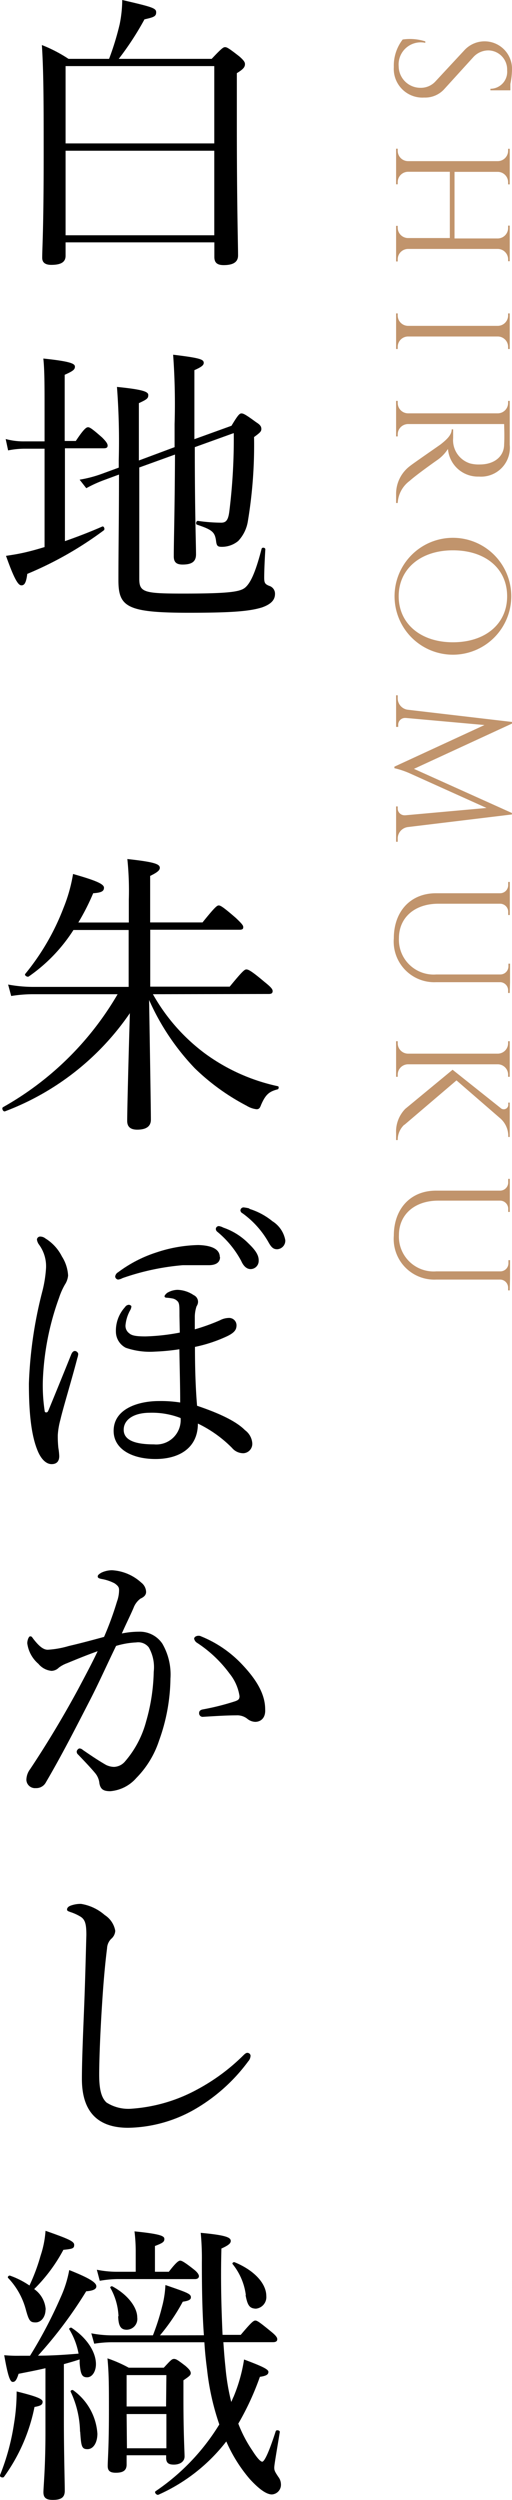
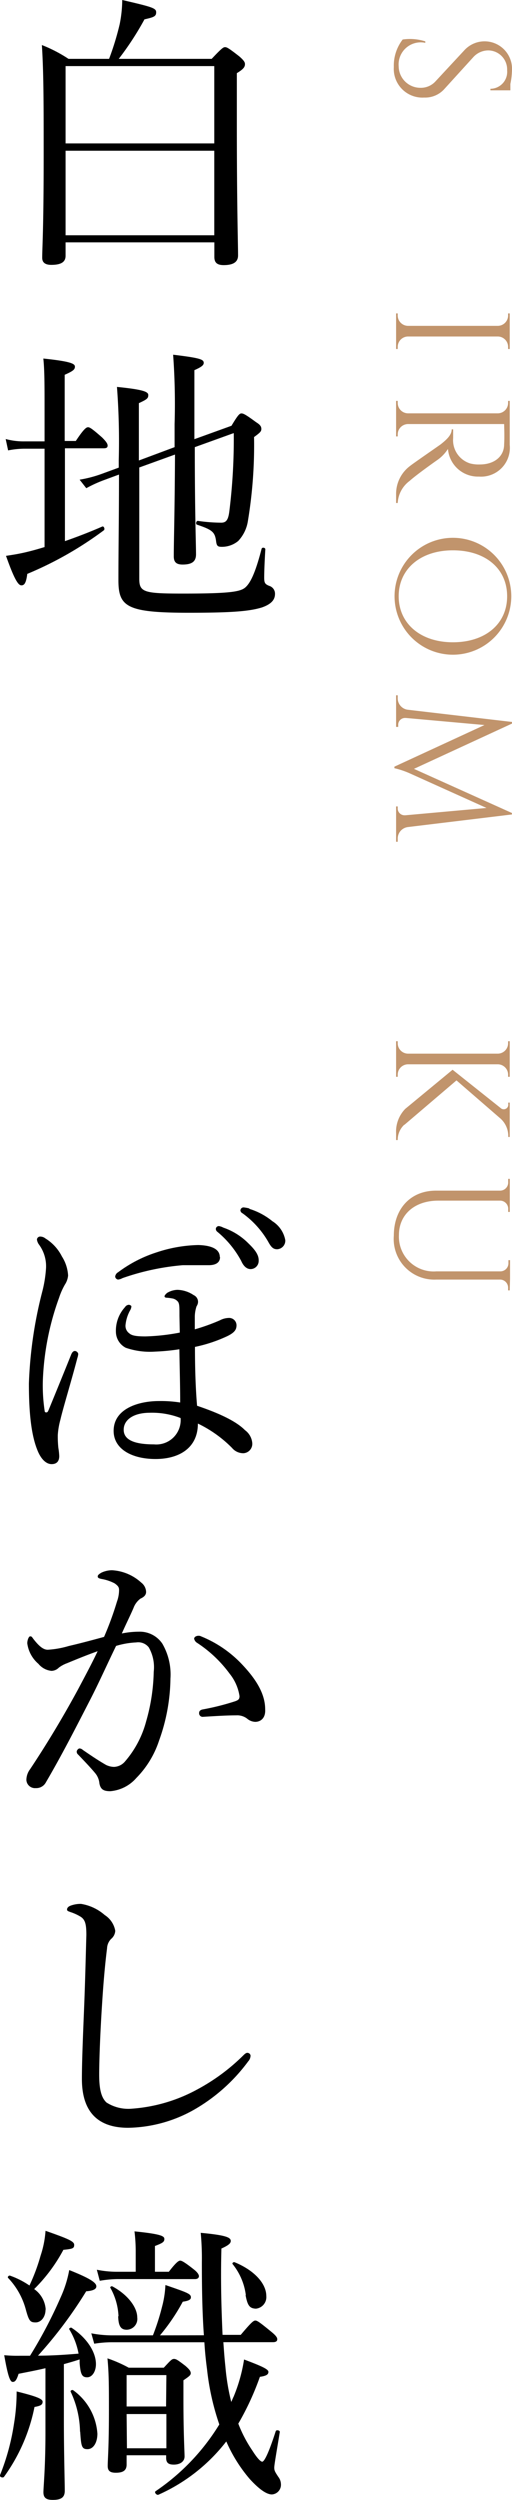
<svg xmlns="http://www.w3.org/2000/svg" viewBox="0 0 63.08 307.51">
  <defs>
    <style>.cls-1{fill:#c1946c;}</style>
  </defs>
  <title>clo3-ttl</title>
  <g id="レイヤー_2" data-name="レイヤー 2">
    <g id="Layer_3のコピー" data-name="Layer 3のコピー">
      <path class="cls-1" d="M52.26,12a3.53,3.53,0,0,1-3.74-3.75,5.25,5.25,0,0,1,1.09-3.39,6.18,6.18,0,0,1,2.79.23v.18a2.72,2.72,0,0,0-3.28,2.89A2.67,2.67,0,0,0,51.8,10.8,2.43,2.43,0,0,0,53.66,10l3.56-3.83a3.38,3.38,0,0,1,5.86,2.43,9.36,9.36,0,0,1-.2,1.72v.79H60.42v-.19a2.08,2.08,0,0,0,2.06-2.26,2.35,2.35,0,0,0-2.3-2.46A2.51,2.51,0,0,0,58.34,7L54.7,11A3.17,3.17,0,0,1,52.26,12Z" />
-       <path class="cls-1" d="M48.8,32.16V27.78H49V28a1.28,1.28,0,0,0,1.24,1.28h5.18V21.13H50.25A1.28,1.28,0,0,0,49,22.41v.26h-.2V18.29H49v.25a1.28,1.28,0,0,0,1.25,1.28h11.1a1.28,1.28,0,0,0,1.25-1.28V18.3h.2v4.38h-.2v-.26a1.28,1.28,0,0,0-1.24-1.28H56v8.19h5.35A1.29,1.29,0,0,0,62.6,28v-.25h.2v4.38h-.2V31.9a1.28,1.28,0,0,0-1.26-1.28H50.25A1.28,1.28,0,0,0,49,31.9v.26Z" />
      <path class="cls-1" d="M48.8,42.93V38.55H49v.25a1.28,1.28,0,0,0,1.25,1.28h11.1a1.28,1.28,0,0,0,1.25-1.28v-.25h.2v1.6h0v1.18h0v1.6h-.2v-.26a1.28,1.28,0,0,0-1.24-1.28H50.25A1.28,1.28,0,0,0,49,42.67v.26Z" />
      <path class="cls-1" d="M49,61.87h-.2V60.78a4.28,4.28,0,0,1,1.75-3.49c.27-.23,3.55-2.49,3.75-2.64.65-.52,1.35-1.11,1.35-1.84h.18s0,.46,0,1.06A3,3,0,0,0,57.91,57a4.15,4.15,0,0,0,1.2.13c1.81,0,3-1,3-2.48.06-1,0-2.23,0-2.49H50.25A1.28,1.28,0,0,0,49,53.43v.25h-.2V49.31H49v.25a1.28,1.28,0,0,0,1.25,1.28H61.34a1.28,1.28,0,0,0,1.26-1.28v-.25h.2v1.6h0v3.8A3.55,3.55,0,0,1,59,58.62a3.7,3.7,0,0,1-3.81-3.4,4.87,4.87,0,0,1-1.41,1.43s-2.46,1.73-3.31,2.5A3.62,3.62,0,0,0,49,61.87Z" />
      <path class="cls-1" d="M55.8,80.53a7.19,7.19,0,1,1,0-14.38,7.19,7.19,0,1,1,0,14.38Zm0-1.53c4,0,6.68-2.26,6.68-5.66s-2.67-5.65-6.68-5.65S49.12,70,49.12,73.34,51.79,79,55.8,79Z" />
      <path class="cls-1" d="M49,103.54h-.2V99.19H49v.31a.84.84,0,0,0,.85.78h.09l10-.9-9.35-4.21a10.44,10.44,0,0,0-2-.68V94.3l11.1-5.12-9.69-.87h-.09a.84.84,0,0,0-.85.78v.32H48.8V85.52H49v.32a1.42,1.42,0,0,0,1.25,1.46l12.83,1.5V89L51,94.57,63.07,100v.18l-12.82,1.55A1.43,1.43,0,0,0,49,103.22Z" />
-       <path class="cls-1" d="M62.8,122.14h-.2v-.33a1,1,0,0,0-.94-1H53.74a5,5,0,0,1-5.22-5.4c0-3.32,2.07-5.54,5.19-5.54h7.9a1,1,0,0,0,1-1.06v-.33h.2v4.07h-.2v-.33a1,1,0,0,0-1-1.06H54c-2.91,0-4.85,1.7-4.85,4.24a4.28,4.28,0,0,0,4.6,4.46h7.89a1,1,0,0,0,1-1v-.33h.2v1.43h0v.84h0Z" />
      <path class="cls-1" d="M49,132.45h-.2v-4.38H49v.25a1.28,1.28,0,0,0,1.25,1.28h11.1a1.28,1.28,0,0,0,1.25-1.28v-.25h.2v1.6h0v1.18h0v1.6h-.2v-.26a1.28,1.28,0,0,0-1.24-1.28H50.25A1.28,1.28,0,0,0,49,132.19Zm.81,5.89a2.54,2.54,0,0,0-.81,1.89h-.2v-.84a4,4,0,0,1,1.13-3l5.83-4.81,5.92,4.71a.56.56,0,0,0,.94-.48v-.19h.18v4.23h-.18v-.09a2.89,2.89,0,0,0-.94-2.16l-5.44-4.71-6.42,5.47Z" />
      <path class="cls-1" d="M62.8,158.72h-.2v-.33a1,1,0,0,0-.94-1H53.74a5,5,0,0,1-5.22-5.4c0-3.32,2.07-5.54,5.19-5.54h7.9a1,1,0,0,0,1-1.06V145h.2v4.07h-.2v-.33a1,1,0,0,0-1-1.06H54c-2.91,0-4.85,1.7-4.85,4.24a4.28,4.28,0,0,0,4.6,4.46h7.89a1,1,0,0,0,1-1.05V155h.2v1.43h0v.84h0Z" />
      <path d="M8.08,31.46c0,.79-.58,1.12-1.76,1.12-.8,0-1.12-.33-1.12-.87,0-1.29.18-3.45.18-12.49,0-6.55,0-10.18-.22-13.68a17.47,17.47,0,0,1,3.28,1.7h5A34.21,34.21,0,0,0,14.74,3,15.49,15.49,0,0,0,15.06,0c3.71.86,4.18,1,4.18,1.51s-.29.61-1.44.87a36.31,36.31,0,0,1-3.17,4.86H26.08C27.34,5.9,27.52,5.8,27.73,5.8s.43.1,1.77,1.15c.57.5.68.72.68.93,0,.36-.18.62-1,1.12v6.23c0,10.18.15,14.79.15,16.19,0,.83-.62,1.19-1.77,1.19-.79,0-1.15-.29-1.15-1v-1.8H8.08ZM26.4,8.13H8.08v9.51H26.4ZM8.08,28.94H26.4V18.54H8.08Z" />
      <path d="M8,66.56c1.55-.54,3.13-1.15,4.61-1.8.18-.07.36.33.18.47a44.08,44.08,0,0,1-9.43,5.36C3.22,71.71,3,72,2.64,72s-.82-.57-1.9-3.63c.72-.11,1.47-.22,2.37-.43s1.55-.4,2.38-.65V55.19H3a10.69,10.69,0,0,0-2,.21L.7,54A8.37,8.37,0,0,0,3,54.29H5.49V50.58c0-3.31,0-5-.15-6.48,3.46.36,3.89.65,3.89,1s-.22.54-1.26,1v8.14H9.34c1-1.51,1.3-1.69,1.51-1.69s.5.18,1.73,1.26c.54.54.68.79.68,1s-.11.33-.47.33H8ZM24,55c0,8.1.15,11.88.15,13.18,0,.9-.51,1.26-1.66,1.26-.75,0-1.08-.29-1.08-1,0-2.09.11-4.79.15-12.53l-4.4,1.59V71.21c0,1.65.62,1.8,5.4,1.8,5.73,0,7.06-.22,7.67-.76s1.22-1.73,2-4.75c.07-.22.46-.15.46.07-.07,1.12-.14,2.59-.14,3.49,0,.65.11.79.61,1a1,1,0,0,1,.72,1c0,.72-.47,1.26-1.62,1.66-1.55.47-3.67.65-9,.65-7.63,0-8.67-.72-8.67-4,0-4.11.07-7.42.07-13l-1.84.68a15.87,15.87,0,0,0-2.19,1L9.81,59a15.08,15.08,0,0,0,2.66-.69l2.16-.79v-.93a88.5,88.5,0,0,0-.22-9c3.17.32,3.86.58,3.86,1s-.18.54-1.16,1v7.05L21.51,55V52.16a83.2,83.2,0,0,0-.18-8.53c3.34.4,3.77.58,3.77,1,0,.25-.17.47-1.15.9v8.49l4.57-1.65c.8-1.34,1-1.52,1.23-1.52s.54.15,1.8,1.08c.47.29.65.51.65.83s-.18.47-.9,1a57,57,0,0,1-.76,10.34,4.59,4.59,0,0,1-1.19,2.44,3.14,3.14,0,0,1-2.05.72c-.5,0-.61-.14-.68-.72-.15-1.08-.44-1.37-2.34-2-.22-.07-.11-.5.11-.47a20.67,20.67,0,0,0,2.87.22c.62,0,.87-.36,1-1.44a71.82,71.82,0,0,0,.54-9.58Z" />
-       <path d="M18.84,122.29a23.3,23.3,0,0,0,6.44,7.31,23.55,23.55,0,0,0,8.93,4c.18,0,.15.36,0,.39-1,.26-1.48.58-2.06,1.95-.14.39-.28.5-.54.5a3,3,0,0,1-1.22-.43A27.19,27.19,0,0,1,24,131.4,29.36,29.36,0,0,1,18.37,123c.11,6.77.22,13.46.22,14.72,0,.83-.58,1.23-1.69,1.23-.83,0-1.23-.36-1.23-1.08,0-1.26.15-7.24.33-13.25A32.56,32.56,0,0,1,.63,136.69c-.25.11-.47-.4-.25-.51a37.71,37.71,0,0,0,14.11-13.89H4.26a16.62,16.62,0,0,0-2.88.22L1,121.1a17.07,17.07,0,0,0,3.21.29H15.85v-7H9.05a20.13,20.13,0,0,1-5.51,5.72c-.18.11-.57-.14-.43-.32a29.24,29.24,0,0,0,4.72-8.13A19.42,19.42,0,0,0,9,107.5c2.77.79,3.81,1.22,3.81,1.69s-.39.61-1.33.68a27.75,27.75,0,0,1-1.83,3.6h6.22v-2.81a37.87,37.87,0,0,0-.18-5c3.28.36,4,.61,4,1.08,0,.29-.25.54-1.19,1v5.72h6.45c1.54-1.91,1.79-2.09,2-2.09s.54.18,2.12,1.55c.72.69.9.9.9,1.12s-.1.32-.46.32h-11v7h9.79c1.59-1.94,1.84-2.12,2.05-2.12s.54.1,2.24,1.54c.82.65,1,.9,1,1.12s-.1.36-.46.36Z" />
      <path d="M8,158a8.57,8.57,0,0,0-.72,1.62,33.31,33.31,0,0,0-2,10.15,20.82,20.82,0,0,0,.22,3.75q0,.21.21.21c.11,0,.18-.07.26-.25.89-2.16,2.05-5,2.8-6.87.11-.26.25-.44.47-.44a.47.47,0,0,1,.4.36,2,2,0,0,1-.11.51c-.68,2.63-1.76,6.15-2.09,7.59a9.33,9.33,0,0,0-.32,1.87,13.19,13.19,0,0,0,.07,1.59,8.5,8.5,0,0,1,.11,1c0,.62-.29,1-.94,1s-1.33-.58-1.8-1.84c-.83-2.12-1-5.25-1-8.09a52.21,52.21,0,0,1,1.66-11.34A15.31,15.31,0,0,0,5.67,156a4.49,4.49,0,0,0-.87-2.92,1.37,1.37,0,0,1-.25-.61A.4.4,0,0,1,5,152.1a1,1,0,0,1,.58.22,5.52,5.52,0,0,1,2.05,2.23,4.85,4.85,0,0,1,.76,2.34A2.43,2.43,0,0,1,8,158Zm14.11,3.86c0-1.12,0-1.41-.15-1.7a1.15,1.15,0,0,0-.79-.46,5.13,5.13,0,0,0-.65-.08c-.14,0-.25-.07-.25-.18s.22-.36.4-.46a2.62,2.62,0,0,1,1.19-.33,3.77,3.77,0,0,1,2,.65.91.91,0,0,1,.54.83,1,1,0,0,1-.18.54,4.2,4.2,0,0,0-.22,1.26c0,.72,0,1.11,0,1.58a24.76,24.76,0,0,0,3.09-1.11,2.42,2.42,0,0,1,1.05-.29.91.91,0,0,1,1,.9c0,.54-.25.9-1.12,1.33a17.82,17.82,0,0,1-4,1.33c0,2.52.07,5,.26,7.24,2.12.72,4.64,1.72,5.9,3a2.19,2.19,0,0,1,.9,1.58,1.16,1.16,0,0,1-1.08,1.26,1.81,1.81,0,0,1-1.41-.65,15.09,15.09,0,0,0-4.21-3c0,3-2.3,4.36-5.22,4.36S14,178.23,14,176c0-2.73,3.06-3.67,5.58-3.67a15.33,15.33,0,0,1,2.62.18c0-2.16-.07-4.36-.1-6.55a25.82,25.82,0,0,1-3,.29,9.18,9.18,0,0,1-3.6-.47,2.24,2.24,0,0,1-1.22-1.95,4.29,4.29,0,0,1,1.12-3.05.6.6,0,0,1,.46-.29c.15,0,.33.11.33.21a1.2,1.2,0,0,1-.18.51,4.68,4.68,0,0,0-.54,1.72,1.13,1.13,0,0,0,.47,1.08c.32.29.93.37,2,.37a25.91,25.91,0,0,0,4.21-.47Zm5-7.24c0,.68-.53,1-1.4,1-1.19,0-1.91,0-3.2,0a30,30,0,0,0-7.42,1.59,1.46,1.46,0,0,1-.54.18.42.42,0,0,1-.36-.36.7.7,0,0,1,.36-.54,16.07,16.07,0,0,1,4.75-2.45,17.32,17.32,0,0,1,5.12-.9C26,153.18,27.08,153.61,27.08,154.62Zm-8.63,19.15c-2.09,0-3.24.9-3.24,2.09,0,1.37,1.58,1.8,3.74,1.8a3,3,0,0,0,3.27-3.24A9.73,9.73,0,0,0,18.45,173.77ZM27.52,151a8,8,0,0,1,3.06,1.91c.82.79,1.33,1.44,1.29,2.19a1,1,0,0,1-1,1c-.47,0-.87-.36-1.15-1a12,12,0,0,0-2.92-3.57.48.48,0,0,1-.21-.36.37.37,0,0,1,.39-.36A1.79,1.79,0,0,1,27.52,151Zm3.2-2.31a8.4,8.4,0,0,1,2.84,1.52,3.49,3.49,0,0,1,1.59,2.34,1.06,1.06,0,0,1-1,1.11c-.46,0-.72-.21-1.11-.93a11.19,11.19,0,0,0-3.17-3.5.43.43,0,0,1-.25-.35.39.39,0,0,1,.39-.37A4.7,4.7,0,0,1,30.72,148.64Z" />
      <path d="M17.11,200.7A3.35,3.35,0,0,1,20,202.17a7.54,7.54,0,0,1,1,4.29,23.11,23.11,0,0,1-1.4,7.63,11.77,11.77,0,0,1-2.81,4.61,4.77,4.77,0,0,1-3.2,1.62c-.83,0-1.19-.22-1.34-.94a2.3,2.3,0,0,0-.54-1.3c-.57-.68-1.22-1.36-2.08-2.26a.47.47,0,0,1-.18-.36c0-.15.18-.4.36-.4a.63.63,0,0,1,.39.18c1.05.72,1.91,1.3,2.85,1.84a2.35,2.35,0,0,0,1,.25,1.86,1.86,0,0,0,1.37-.69A12.36,12.36,0,0,0,18,211.75a23.6,23.6,0,0,0,.94-6.12,4.91,4.91,0,0,0-.61-3,1.65,1.65,0,0,0-1.55-.61,10,10,0,0,0-2.48.43c-1.12,2.3-2.13,4.57-3.21,6.66-1.87,3.63-3.49,6.8-5.43,10.11a1.34,1.34,0,0,1-1.26.72,1.06,1.06,0,0,1-1.15-1,2.23,2.23,0,0,1,.46-1.33c2.13-3.2,4.07-6.44,5.87-9.75.94-1.77,1.73-3.24,2.45-4.76-1.33.47-2.74,1.05-3.78,1.48a3.92,3.92,0,0,0-1,.54,1.32,1.32,0,0,1-.9.4,2.39,2.39,0,0,1-1.62-.87,4,4,0,0,1-1.37-2.52c0-.39.18-.86.36-.86s.21.07.39.32c.65.83,1.19,1.33,1.77,1.33a11.43,11.43,0,0,0,2.59-.46c1.26-.29,2.63-.65,4.35-1.12A38.94,38.94,0,0,0,14.41,197a4.19,4.19,0,0,0,.26-1.41c0-.32-.08-.5-.54-.83a5.36,5.36,0,0,0-1.59-.54c-.36-.07-.5-.14-.5-.32s.21-.32.47-.47a3.15,3.15,0,0,1,1.29-.29,5.83,5.83,0,0,1,3.6,1.52A1.51,1.51,0,0,1,18,195.8c0,.36-.22.62-.69.83a2.5,2.5,0,0,0-.86,1.15c-.43,1-.94,2-1.44,3.14A10.68,10.68,0,0,1,17.11,200.7Zm14.33,11.09a1.63,1.63,0,0,1-1-.4,2,2,0,0,0-1.34-.4c-1.15,0-2.41.08-4.06.18a.44.44,0,0,1-.51-.46c0-.22.11-.36.4-.44a30.81,30.81,0,0,0,4-1c.43-.15.58-.26.58-.65a5.8,5.8,0,0,0-1.23-2.77,15.44,15.44,0,0,0-4-3.78.77.77,0,0,1-.36-.51c0-.18.22-.36.54-.36a.63.63,0,0,1,.33.08,14.29,14.29,0,0,1,5,3.41c1.51,1.59,2.88,3.46,2.88,5.55C32.74,211.32,32.12,211.79,31.44,211.79Z" />
      <path d="M10.09,255.71c0-2.27.15-5.69.29-9.18.11-2.85.18-5.65.26-8.53,0-1.33-.15-1.87-.69-2.23a5.82,5.82,0,0,0-1.26-.58c-.29-.11-.43-.14-.43-.32s.14-.36.43-.47a3.51,3.51,0,0,1,1.3-.22,5.83,5.83,0,0,1,2.91,1.37,2.9,2.9,0,0,1,1.3,1.94,1.4,1.4,0,0,1-.51,1,1.74,1.74,0,0,0-.5,1.15c-.22,1.73-.43,3.93-.61,6.81-.22,3.34-.36,6.87-.36,8.74s.29,2.85.9,3.42a5,5,0,0,0,3.13.76A19.76,19.76,0,0,0,24.31,257,24.48,24.48,0,0,0,30,252.79c.18-.18.33-.29.47-.29a.4.4,0,0,1,.4.33,1.08,1.08,0,0,1-.29.72,21.64,21.64,0,0,1-6.59,5.9,17,17,0,0,1-8.2,2.27C12.29,261.72,10.09,260,10.09,255.71Z" />
      <path d="M0,304.45a28,28,0,0,0,1.72-6.3,24,24,0,0,0,.33-4c2.34.58,3.2.9,3.2,1.26s-.21.51-1,.65a21.93,21.93,0,0,1-3.74,8.57C.38,304.85-.09,304.67,0,304.45Zm3.7-14.69a56.39,56.39,0,0,0,3.78-7.2,14.15,14.15,0,0,0,1.05-3.34c2.52,1,3.34,1.54,3.34,2,0,.28-.25.54-1.25.61a52.94,52.94,0,0,1-5.94,7.92c1.69,0,3.34-.11,5-.25a8.83,8.83,0,0,0-1.15-3c-.07-.1.18-.25.29-.18,1.91,1.26,3,3,3,4.47,0,.9-.46,1.62-1.08,1.62s-.82-.33-.93-1.77c0-.14,0-.28,0-.43-.65.22-1.29.4-1.94.58v6.94c0,3.93.11,7.56.11,8.64,0,.83-.47,1.12-1.48,1.12-.79,0-1.15-.25-1.15-.94s.25-2.95.25-7.41v-7.85c-.9.22-2,.43-3.31.69-.25.79-.43,1-.72,1S1,292.46.52,289.69a17.07,17.07,0,0,0,1.94.07Zm1.91-5.68c0,.9-.54,1.58-1.22,1.58s-.83-.18-1.23-1.66A9,9,0,0,0,1,280.19c-.11-.11.07-.32.22-.29a10.4,10.4,0,0,1,2.41,1.22A23.26,23.26,0,0,0,5,277.45a12.29,12.29,0,0,0,.61-3.06c2.85,1,3.53,1.3,3.53,1.73s-.18.5-1.33.61a20.07,20.07,0,0,1-3.6,4.83A3.32,3.32,0,0,1,5.63,284.08Zm4.25,15a12,12,0,0,0-1.15-4.89c-.08-.15.21-.29.32-.18A7.17,7.17,0,0,1,12,299.34c0,1.11-.5,1.91-1.22,1.91S10,300.89,9.88,299.12Zm15.26-11.84c-.18-2.52-.25-5.29-.25-9a33.47,33.47,0,0,0-.14-3.6c3.13.29,3.7.57,3.7,1,0,.25-.18.5-1.15.93-.11,4,0,7.49.14,10.62h2.24c1.33-1.58,1.58-1.76,1.8-1.76s.5.18,1.94,1.36c.58.47.76.72.76.94s-.15.36-.51.36H27.52c.07,1,.14,2,.25,3a27.61,27.61,0,0,0,.72,4.35c.11-.21.18-.43.29-.64a19.7,19.7,0,0,0,1.29-4.58c2.13.8,3,1.19,3,1.52s-.26.5-1.05.61a33.63,33.63,0,0,1-2.66,5.76,16.12,16.12,0,0,0,1.73,3.31c.57.9,1,1.37,1.22,1.37s.72-.83,1.66-3.75c.07-.21.54-.11.5.11-.32,2-.68,4-.68,4.36s.07.5.5,1.15a1.49,1.49,0,0,1,.32.86,1.19,1.19,0,0,1-1.11,1.3c-.72,0-1.69-.76-2.74-1.91a18.32,18.32,0,0,1-2.88-4.61,21.73,21.73,0,0,1-8.35,6.55c-.21.11-.57-.28-.36-.43a26.79,26.79,0,0,0,7.85-8.21,30.91,30.91,0,0,1-1.51-6.76c-.15-1.12-.26-2.2-.33-3.35H13.87a13.65,13.65,0,0,0-2.26.18L11.25,287a13.55,13.55,0,0,0,2.59.25h5a28,28,0,0,0,1.11-3.46,12.48,12.48,0,0,0,.43-2.73c2.7.93,3.14,1.08,3.14,1.51,0,.25-.19.43-1,.54a24.42,24.42,0,0,1-2.81,4.14Zm-4.32-7.81c.94-1.22,1.23-1.37,1.4-1.37s.51.15,1.73,1.12c.4.32.58.61.58.79s-.14.36-.47.36H14.41a13.64,13.64,0,0,0-2.12.21l-.36-1.36a12.56,12.56,0,0,0,2.45.25h2.34v-2.63a20.45,20.45,0,0,0-.15-2.34c3.28.33,3.68.58,3.68.94s-.22.5-1.16.86v3.17ZM15.6,303.15c0,.76-.5,1-1.33,1-.68,0-1-.21-1-.83,0-.79.15-2.19.15-6.8,0-3,0-4.57-.18-6.44a16.52,16.52,0,0,1,2.62,1.15h4.32c.87-.94,1-1.08,1.26-1.08s.47.14,1.41.86c.5.44.65.65.65.9s-.22.4-.9.87v2.37c0,4.25.14,6.41.14,7s-.51,1-1.33,1c-.65,0-.94-.22-.94-.83V302H15.6Zm-1-18.25a7.8,7.8,0,0,0-1-3.49c-.08-.11.14-.25.25-.18,1.87,1,3.06,2.56,3.06,3.82a1.33,1.33,0,0,1-1.3,1.51C14.92,286.56,14.59,286.16,14.56,284.9Zm5.9,7.24H15.6V296h4.86Zm-4.86,9h4.86v-4.21H15.6Zm14.65-18.82a7.59,7.59,0,0,0-1.62-3.82c-.11-.11.07-.29.22-.25,2.45,1,3.92,2.63,3.92,4.17a1.43,1.43,0,0,1-1.29,1.55C30.76,283.93,30.5,283.61,30.25,282.28Z" />
    </g>
  </g>
</svg>